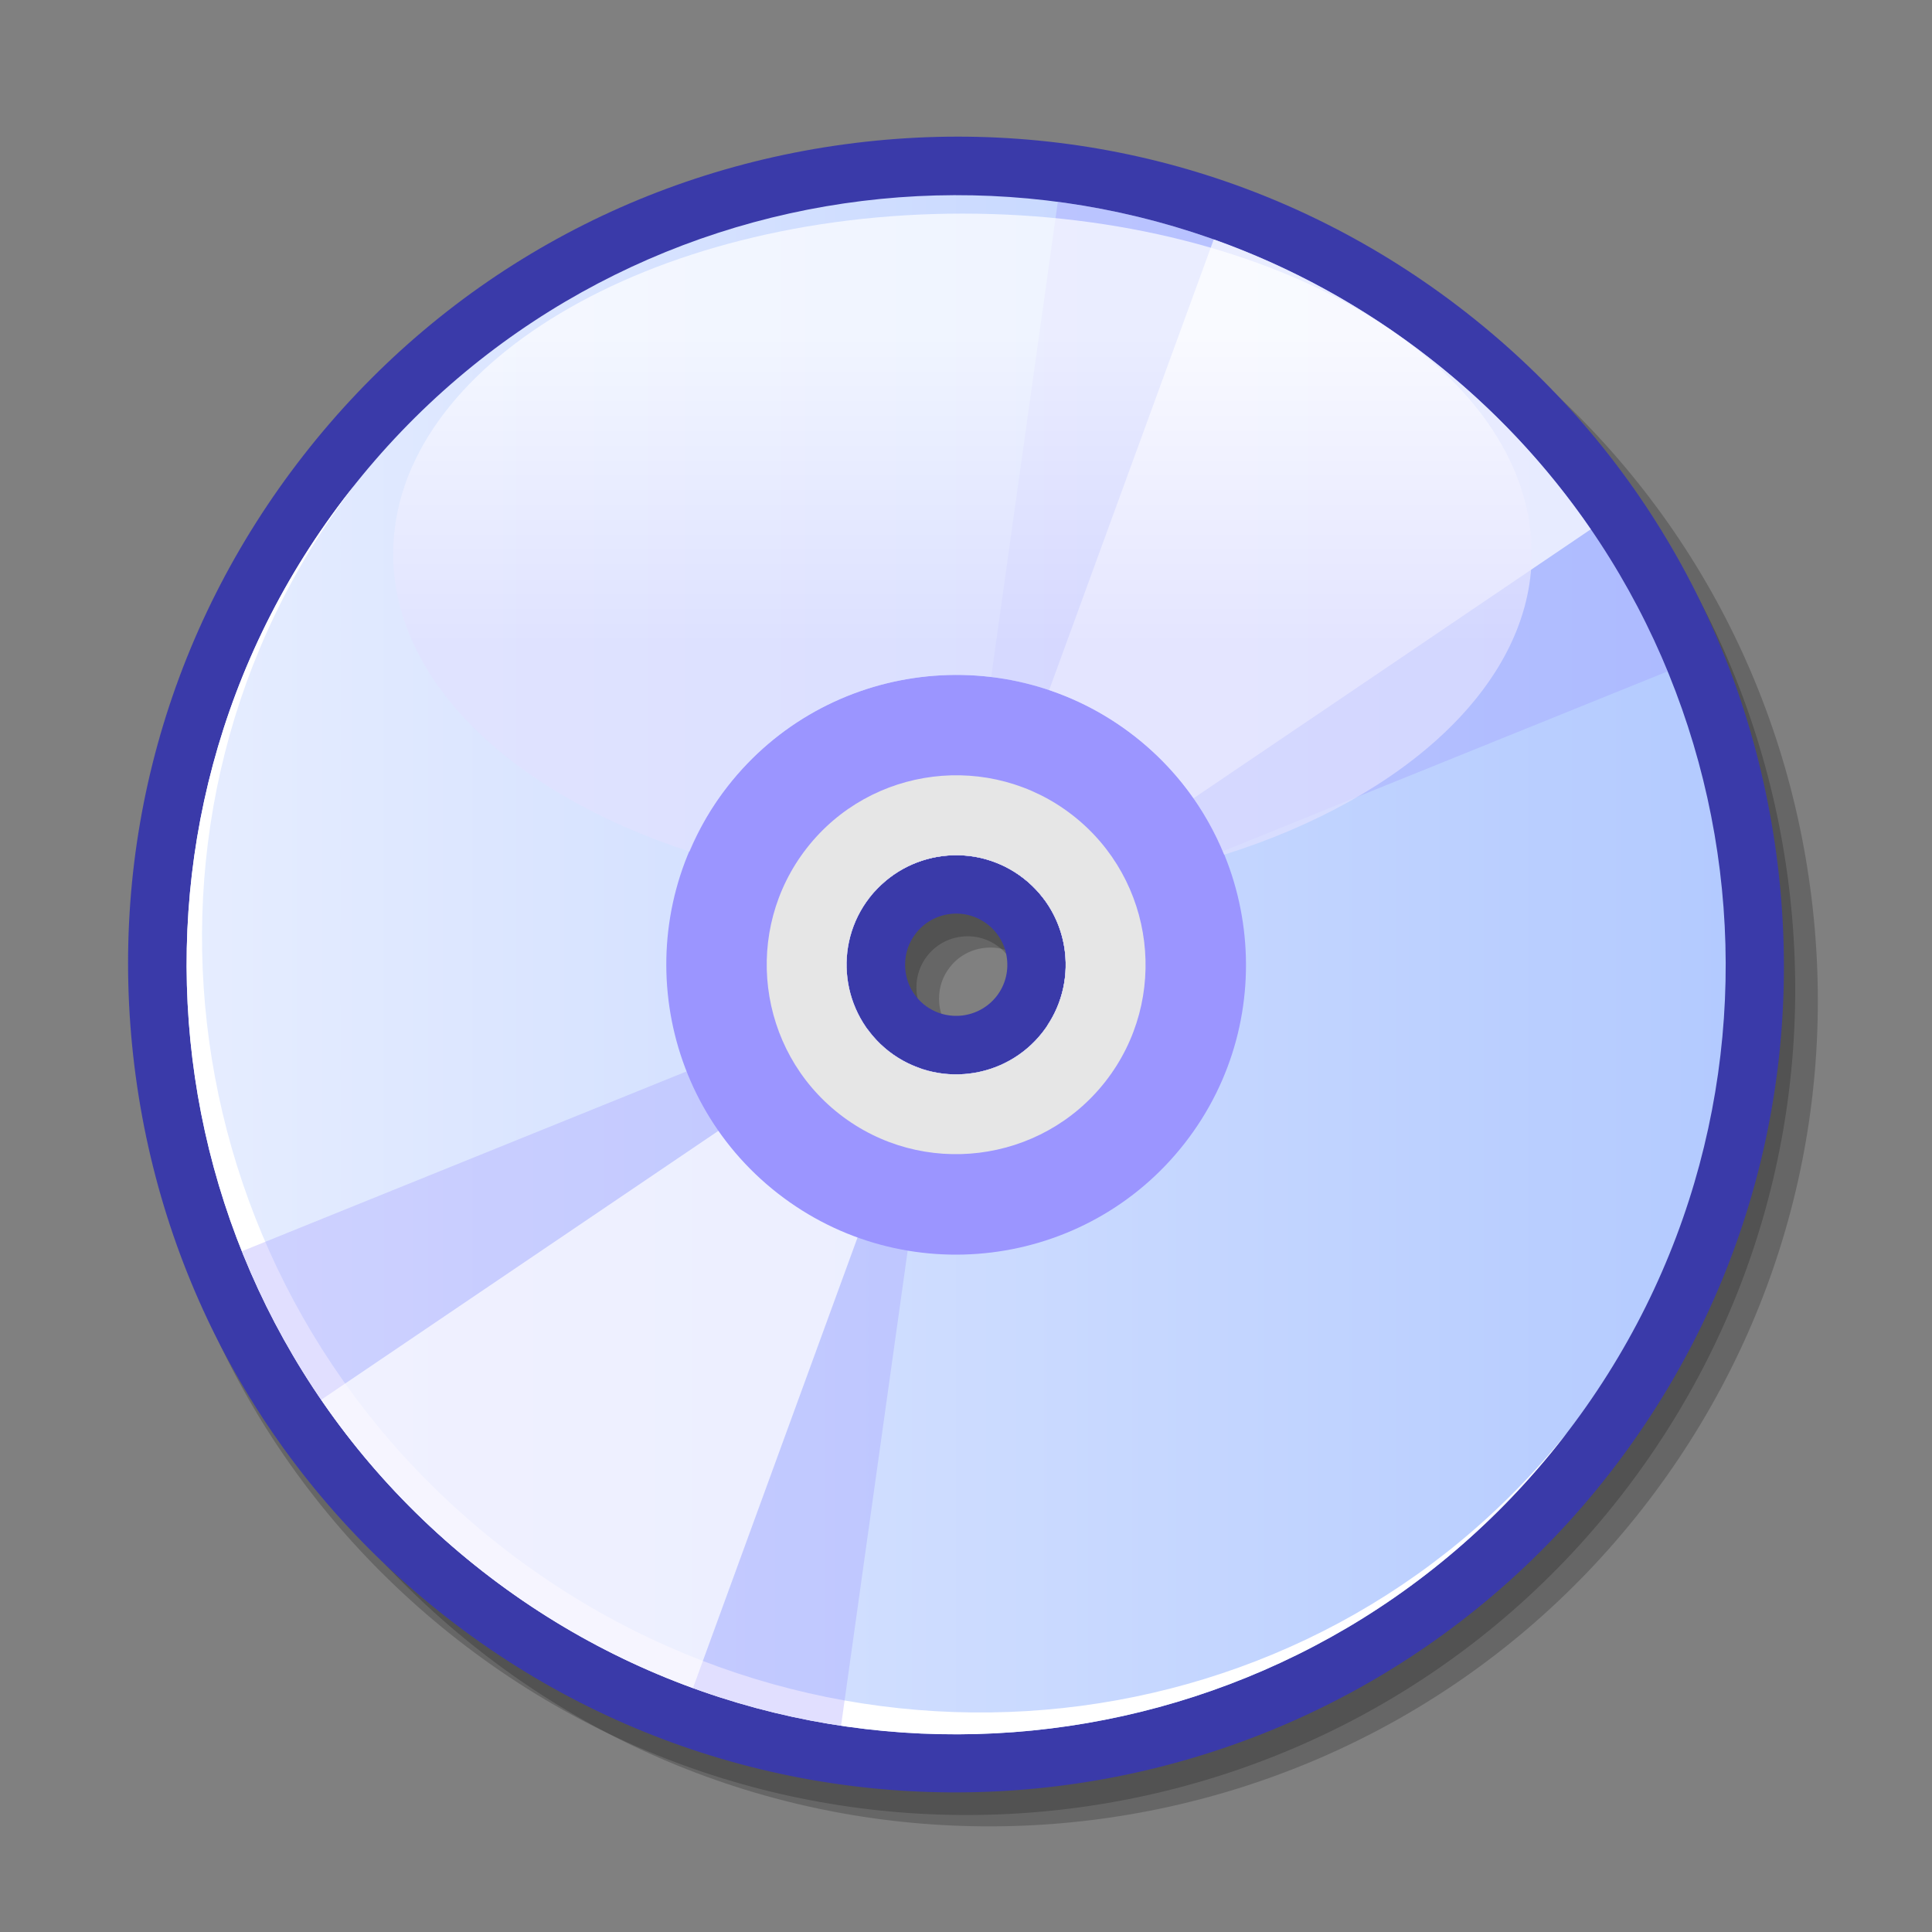
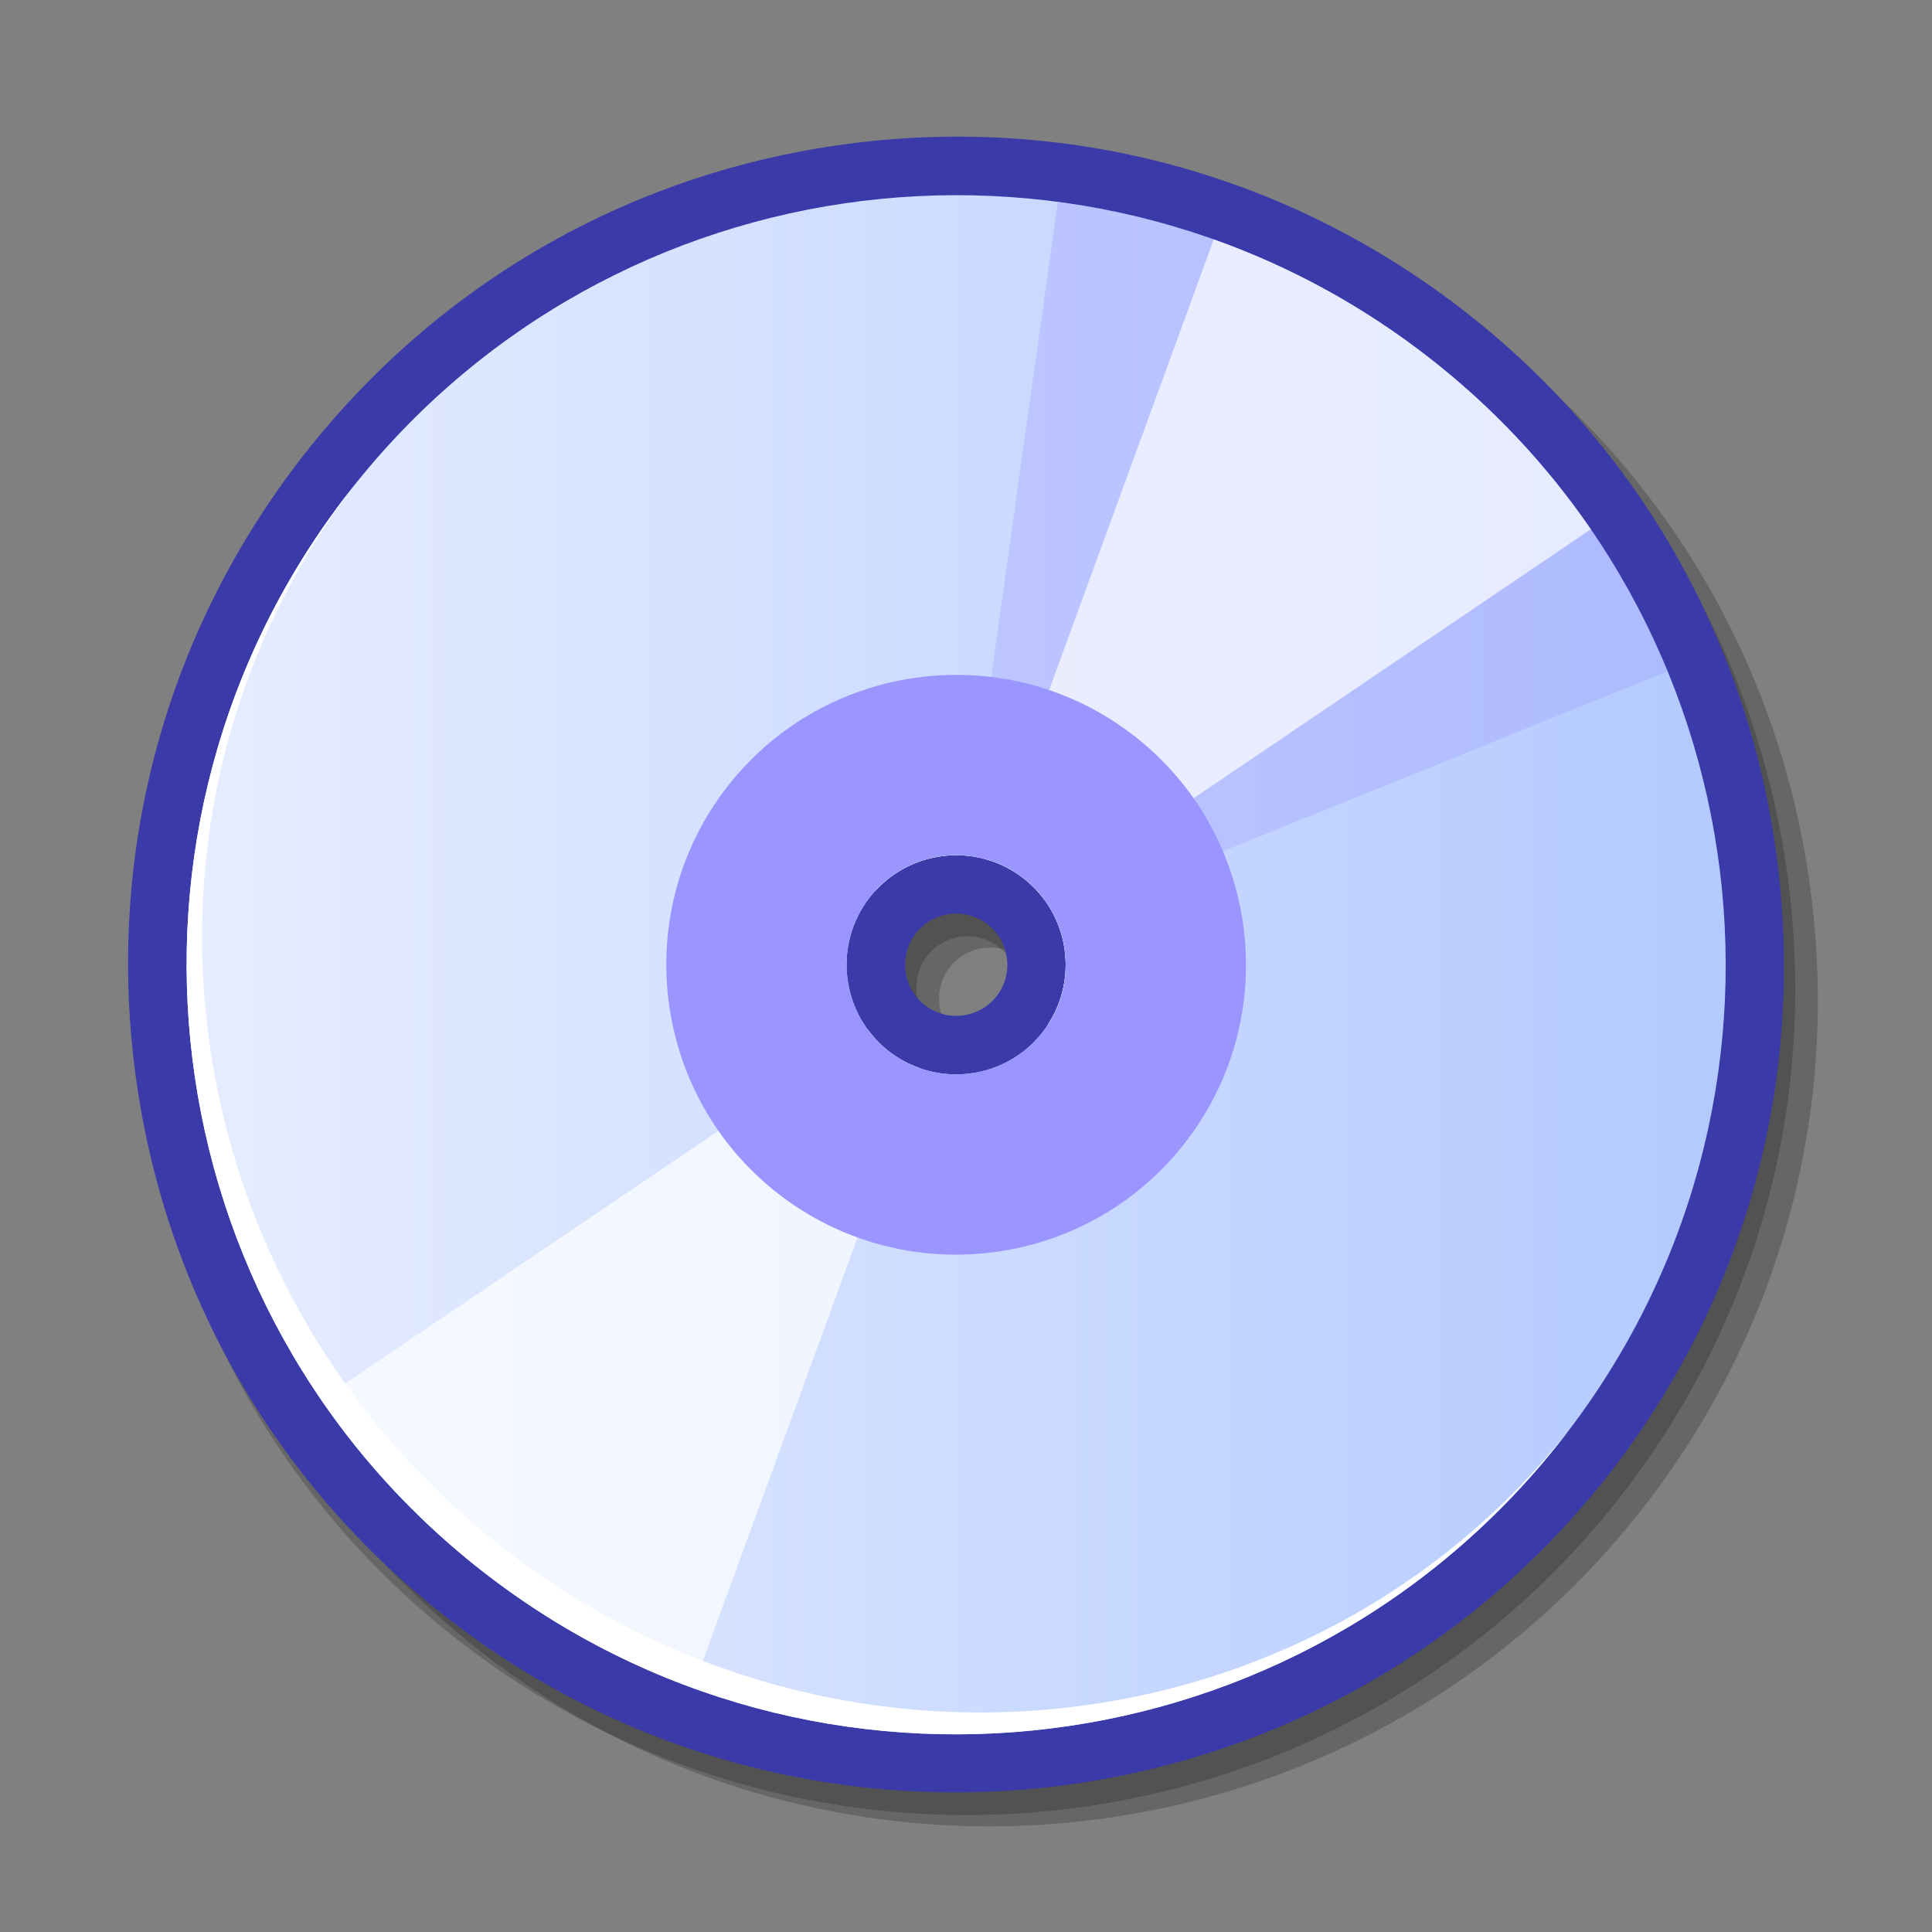
<svg xmlns="http://www.w3.org/2000/svg" xmlns:ns1="http://sodipodi.sourceforge.net/DTD/sodipodi-0.dtd" xmlns:ns2="http://ns.adobe.com/AdobeSVGViewerExtensions/3.0/" width="48pt" height="48pt" viewBox="0 0 48 48" style="overflow:visible;enable-background:new 0 0 48 48" xml:space="preserve" id="svg548" ns1:version="0.32" ns1:docname="/home/david/Desktop/temp/devices/gnome-dev-cdrom.svg" ns1:docbase="/home/david/Desktop/temp/devices/">
  <rect x="0" y="0" width="48" height="48" fill="#808080" stroke="none" />
  <defs id="defs579" />
  <ns1:namedview id="base" />
  <g id="Layer_1">
    <g id="g551">
      <path style="opacity:0.2;" d="M22.086,4.396L22.086,4.396c-5.454,0.671-10.319,3.427-13.701,7.758      c-3.381,4.33-4.874,9.719-4.203,15.173c0.671,5.453,3.426,10.319,7.757,13.701c8.941,6.979,21.893,5.385,28.874-3.555      c3.376-4.324,4.865-9.712,4.193-15.173c-0.672-5.459-3.425-10.325-7.749-13.702C32.928,5.217,27.539,3.725,22.086,4.396       M23.817,25.814c-0.31-0.242-0.487-0.608-0.487-1.004c0-0.285,0.092-0.555,0.268-0.779c0.208-0.268,0.51-0.438,0.848-0.479      c0.336-0.042,0.669,0.05,0.935,0.259c0.268,0.208,0.438,0.509,0.479,0.846c0.042,0.338-0.051,0.671-0.259,0.938      C25.17,26.146,24.37,26.245,23.817,25.814z" id="path552" />
      <path style="opacity:0.2;" d="M21.524,4.114L21.524,4.114C16.07,4.786,11.205,7.541,7.823,11.872c-3.381,4.33-4.874,9.719-4.203,15.173      c0.671,5.453,3.426,10.319,7.757,13.701c8.941,6.979,21.893,5.385,28.874-3.555c3.376-4.324,4.865-9.712,4.193-15.173      c-0.672-5.459-3.425-10.325-7.749-13.702C32.365,4.936,26.977,3.443,21.524,4.114 M23.255,25.533      c-0.31-0.242-0.487-0.608-0.487-1.004c0-0.285,0.092-0.555,0.268-0.779c0.208-0.268,0.51-0.438,0.848-0.479      c0.336-0.042,0.669,0.05,0.936,0.259c0.267,0.208,0.437,0.509,0.478,0.846c0.042,0.338-0.051,0.671-0.259,0.938      C24.607,25.865,23.808,25.964,23.255,25.533z" id="path553" />
      <path style="fill:#3A3AA9;" d="M21.243,3.552L21.243,3.552C15.789,4.223,10.923,6.979,7.542,11.31c-3.381,4.33-4.874,9.719-4.203,15.173      c0.671,5.453,3.426,10.319,7.757,13.701c8.941,6.979,21.893,5.385,28.874-3.555c3.376-4.324,4.865-9.712,4.193-15.173      c-0.672-5.459-3.425-10.325-7.749-13.702C32.084,4.373,26.695,2.881,21.243,3.552 M22.974,24.971      c-0.31-0.242-0.487-0.608-0.487-1.004c0-0.285,0.092-0.555,0.268-0.779c0.208-0.268,0.51-0.438,0.848-0.48      c0.336-0.041,0.669,0.051,0.936,0.26c0.267,0.208,0.437,0.509,0.478,0.846c0.042,0.338-0.05,0.671-0.258,0.938      C24.326,25.303,23.526,25.401,22.974,24.971z" id="path554" />
      <linearGradient id="XMLID_3_" gradientUnits="userSpaceOnUse" x1="4.637" y1="23.969" x2="42.875" y2="23.969">
        <stop offset="0" style="stop-color:#E6EDFF" id="stop556" />
        <stop offset="1" style="stop-color:#B3CAFF" id="stop557" />
        <ns2:midPointStop offset="0" style="stop-color:#E6EDFF" id="midPointStop558" />
        <ns2:midPointStop offset="0.5" style="stop-color:#E6EDFF" id="midPointStop559" />
        <ns2:midPointStop offset="1" style="stop-color:#B3CAFF" id="midPointStop560" />
      </linearGradient>
      <path style="fill:url(#XMLID_3_);" d="M8.687,12.203c-6.498,8.323-5.019,20.338,3.303,26.835      c8.323,6.498,20.337,5.02,26.835-3.304c6.498-8.322,5.018-20.337-3.305-26.835S15.184,3.88,8.687,12.203 M25.902,25.645      c-0.924,1.185-2.639,1.396-3.823,0.472c-1.183-0.925-1.395-2.639-0.47-3.823c0.924-1.184,2.639-1.396,3.822-0.471      C26.615,22.746,26.827,24.461,25.902,25.645z" id="path561" />
      <path style="fill:#FFFFFF;" d="M26.139,25.342c0.906-1.16,0.679-2.856-0.504-3.781c-1.184-0.924-2.883-0.731-3.789,0.429      c-0.04,0.05-0.075,0.103-0.11,0.156c0.948-1.05,2.563-1.207,3.695-0.323s1.372,2.49,0.582,3.663      C26.057,25.438,26.1,25.393,26.139,25.342 M12.464,38.431c-8.271-6.457-9.887-18.229-3.656-26.379      c-0.041,0.051-0.082,0.101-0.122,0.152c-6.498,8.323-5.019,20.338,3.303,26.835c8.323,6.498,20.337,5.02,26.835-3.304      c0.039-0.051,0.078-0.104,0.118-0.154C32.547,43.602,20.736,44.89,12.464,38.431z" id="path562" />
      <path style="opacity:0.3;fill:#9B95FF;" d="M35.521,8.899c-2.782-2.172-5.978-3.452-9.24-3.884l-0.978,6.973l-1.299,9.271      c0.503,0.045,1,0.229,1.428,0.563c0.354,0.277,0.618,0.624,0.795,1.007l8.538-3.453l6.668-2.696      C40.213,13.713,38.229,11.014,35.521,8.899z" id="path563" />
      <path style="opacity:0.7;fill:#FFFFFF;" d="M39.523,13.15c-1.08-1.575-2.416-3.013-4.003-4.251c-1.665-1.3-3.478-2.28-5.365-2.951      c-1.57,4.299-2.998,8.209-2.998,8.209s-1.212,3.317-2.63,7.201c0.319,0.094,0.626,0.246,0.905,0.463      c0.197,0.155,0.366,0.333,0.509,0.525C30.023,19.583,35.765,15.697,39.523,13.15z" id="path564" />
-       <path style="opacity:0.3;fill:#9B95FF;" d="M23.174,26.626c-0.387-0.084-0.762-0.251-1.095-0.51c-0.405-0.318-0.694-0.729-0.864-1.178l-8.801,3.559      l-6.404,2.59c1.213,3.034,3.219,5.796,5.98,7.951c2.688,2.099,5.759,3.364,8.906,3.837l0.98-6.989L23.174,26.626z" id="path565" />
      <path style="opacity:0.7;fill:#FFFFFF;" d="M22.079,26.116c-0.2-0.158-0.372-0.34-0.516-0.536c-3.474,2.352-6.464,4.377-6.464,4.377      s-3.375,2.285-7.119,4.82c1.083,1.579,2.421,3.021,4.009,4.261c1.625,1.269,3.39,2.231,5.228,2.9      c1.588-4.348,3.963-10.852,5.627-15.405C22.575,26.438,22.316,26.301,22.079,26.116z" id="path566" />
      <path style="fill:#9B95FF;" d="M18.077,19.535c-2.445,3.131-1.886,7.668,1.245,10.113c3.131,2.445,7.668,1.887,10.111-1.244      c2.445-3.131,1.887-7.668-1.244-10.113C25.059,15.846,20.522,16.404,18.077,19.535 M25.902,25.645      c-0.924,1.185-2.639,1.396-3.823,0.472c-1.183-0.925-1.395-2.639-0.47-3.823c0.924-1.184,2.639-1.396,3.822-0.471      C26.615,22.746,26.827,24.461,25.902,25.645z" id="path567" />
-       <path style="fill:#E6E6E6;" d="M20.044,21.071c-1.597,2.046-1.233,5.012,0.813,6.609s5.012,1.232,6.609-0.813      c1.598-2.047,1.233-5.012-0.814-6.61C24.606,18.659,21.642,19.024,20.044,21.071 M25.902,25.645      c-0.924,1.185-2.639,1.396-3.823,0.472c-1.183-0.925-1.395-2.639-0.47-3.823c0.924-1.184,2.639-1.396,3.822-0.471      C26.615,22.746,26.827,24.461,25.902,25.645z" id="path568" />
      <rect x="2.842" y="2.632" style="opacity:0.5;fill:none;adobe-blending-mode:overlay;" width="42.14" height="42.141" id="rect569" />
      <linearGradient id="XMLID_4_" gradientUnits="userSpaceOnUse" x1="23.913" y1="16.236" x2="23.913" y2="8.494">
        <stop offset="0" style="stop-color:#E1E1FF" id="stop571" />
        <stop offset="1" style="stop-color:#FFFFFF" id="stop572" />
        <ns2:midPointStop offset="0" style="stop-color:#E1E1FF" id="midPointStop573" />
        <ns2:midPointStop offset="0.5" style="stop-color:#E1E1FF" id="midPointStop574" />
        <ns2:midPointStop offset="1" style="stop-color:#FFFFFF" id="midPointStop575" />
      </linearGradient>
-       <path style="opacity:0.7;fill:url(#XMLID_4_);" d="M23.912,5.307c-7.798,0-14.143,3.792-14.143,8.454      c0,3.138,2.901,5.939,7.362,7.395c0.24-0.566,0.549-1.113,0.946-1.62c2.445-3.13,6.981-3.689,10.112-1.245      c1.021,0.799,1.765,1.821,2.224,2.944c4.576-1.438,7.642-4.311,7.642-7.474C38.055,9.099,31.71,5.307,23.912,5.307z" id="path576" />
    </g>
-     <polyline id="_x3C_Slice_x3E_" style="fill:none;" points="0,48 0,0 48,0 48,48 " />
  </g>
</svg>